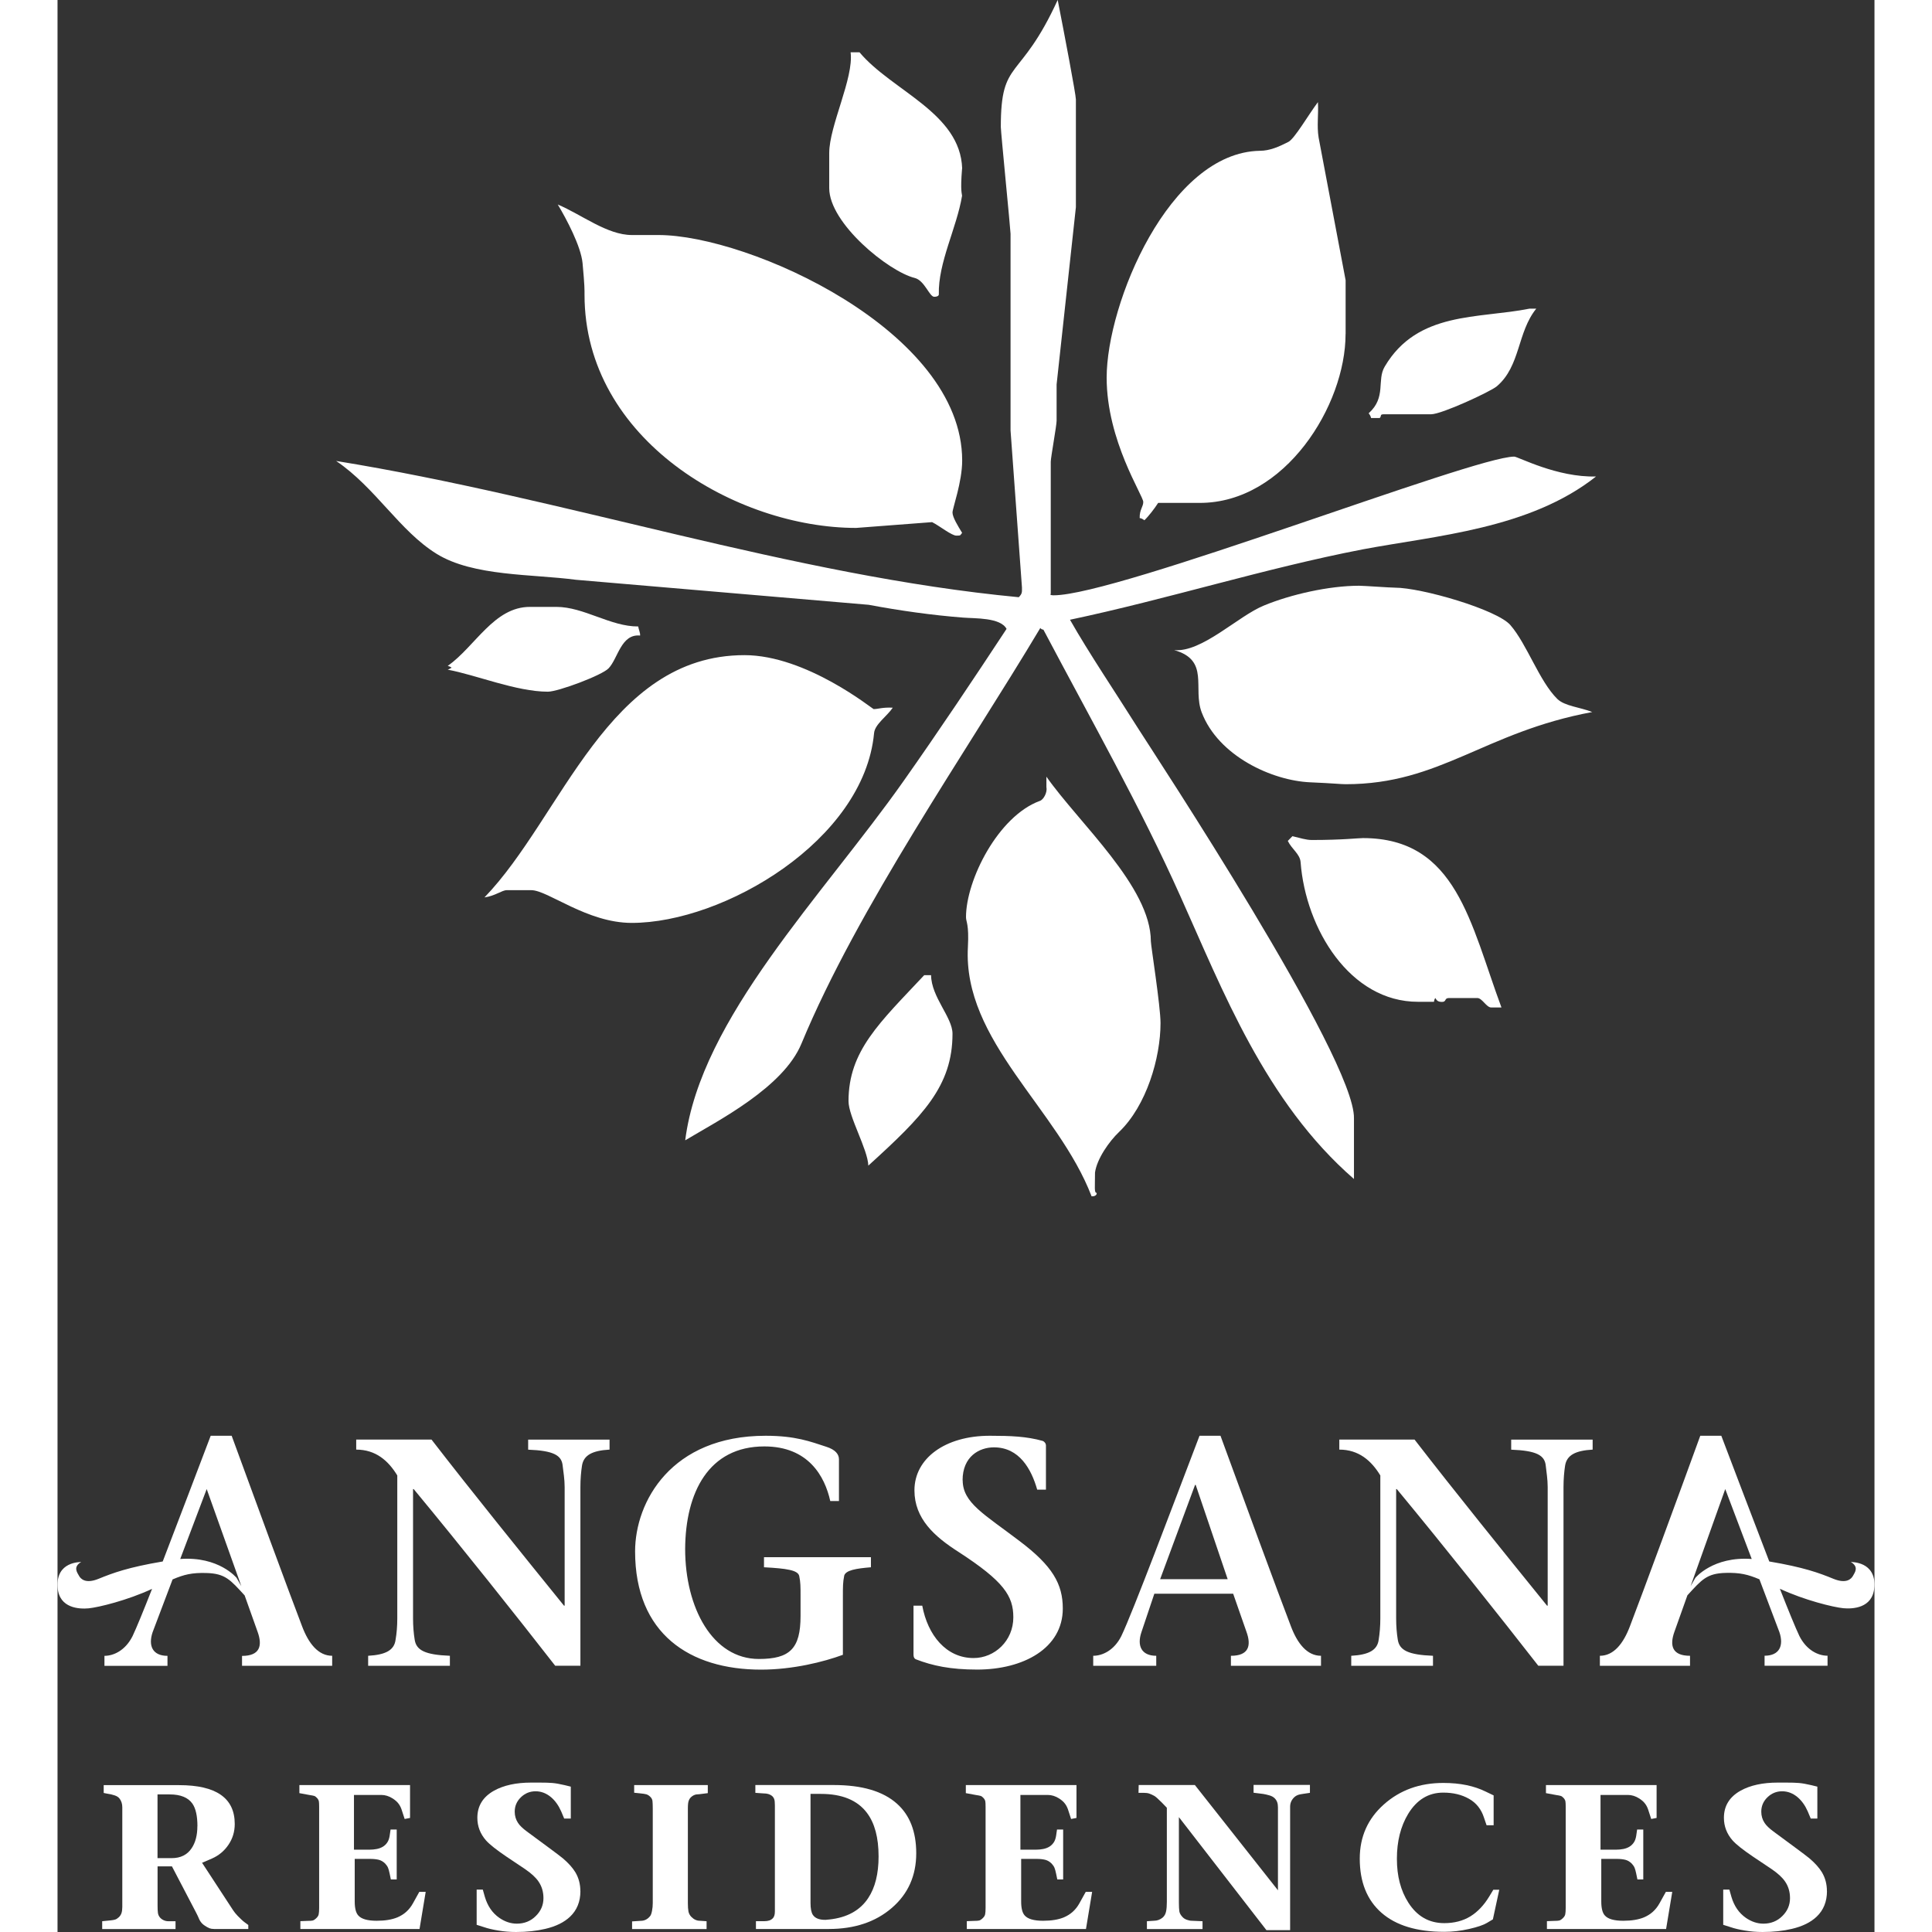
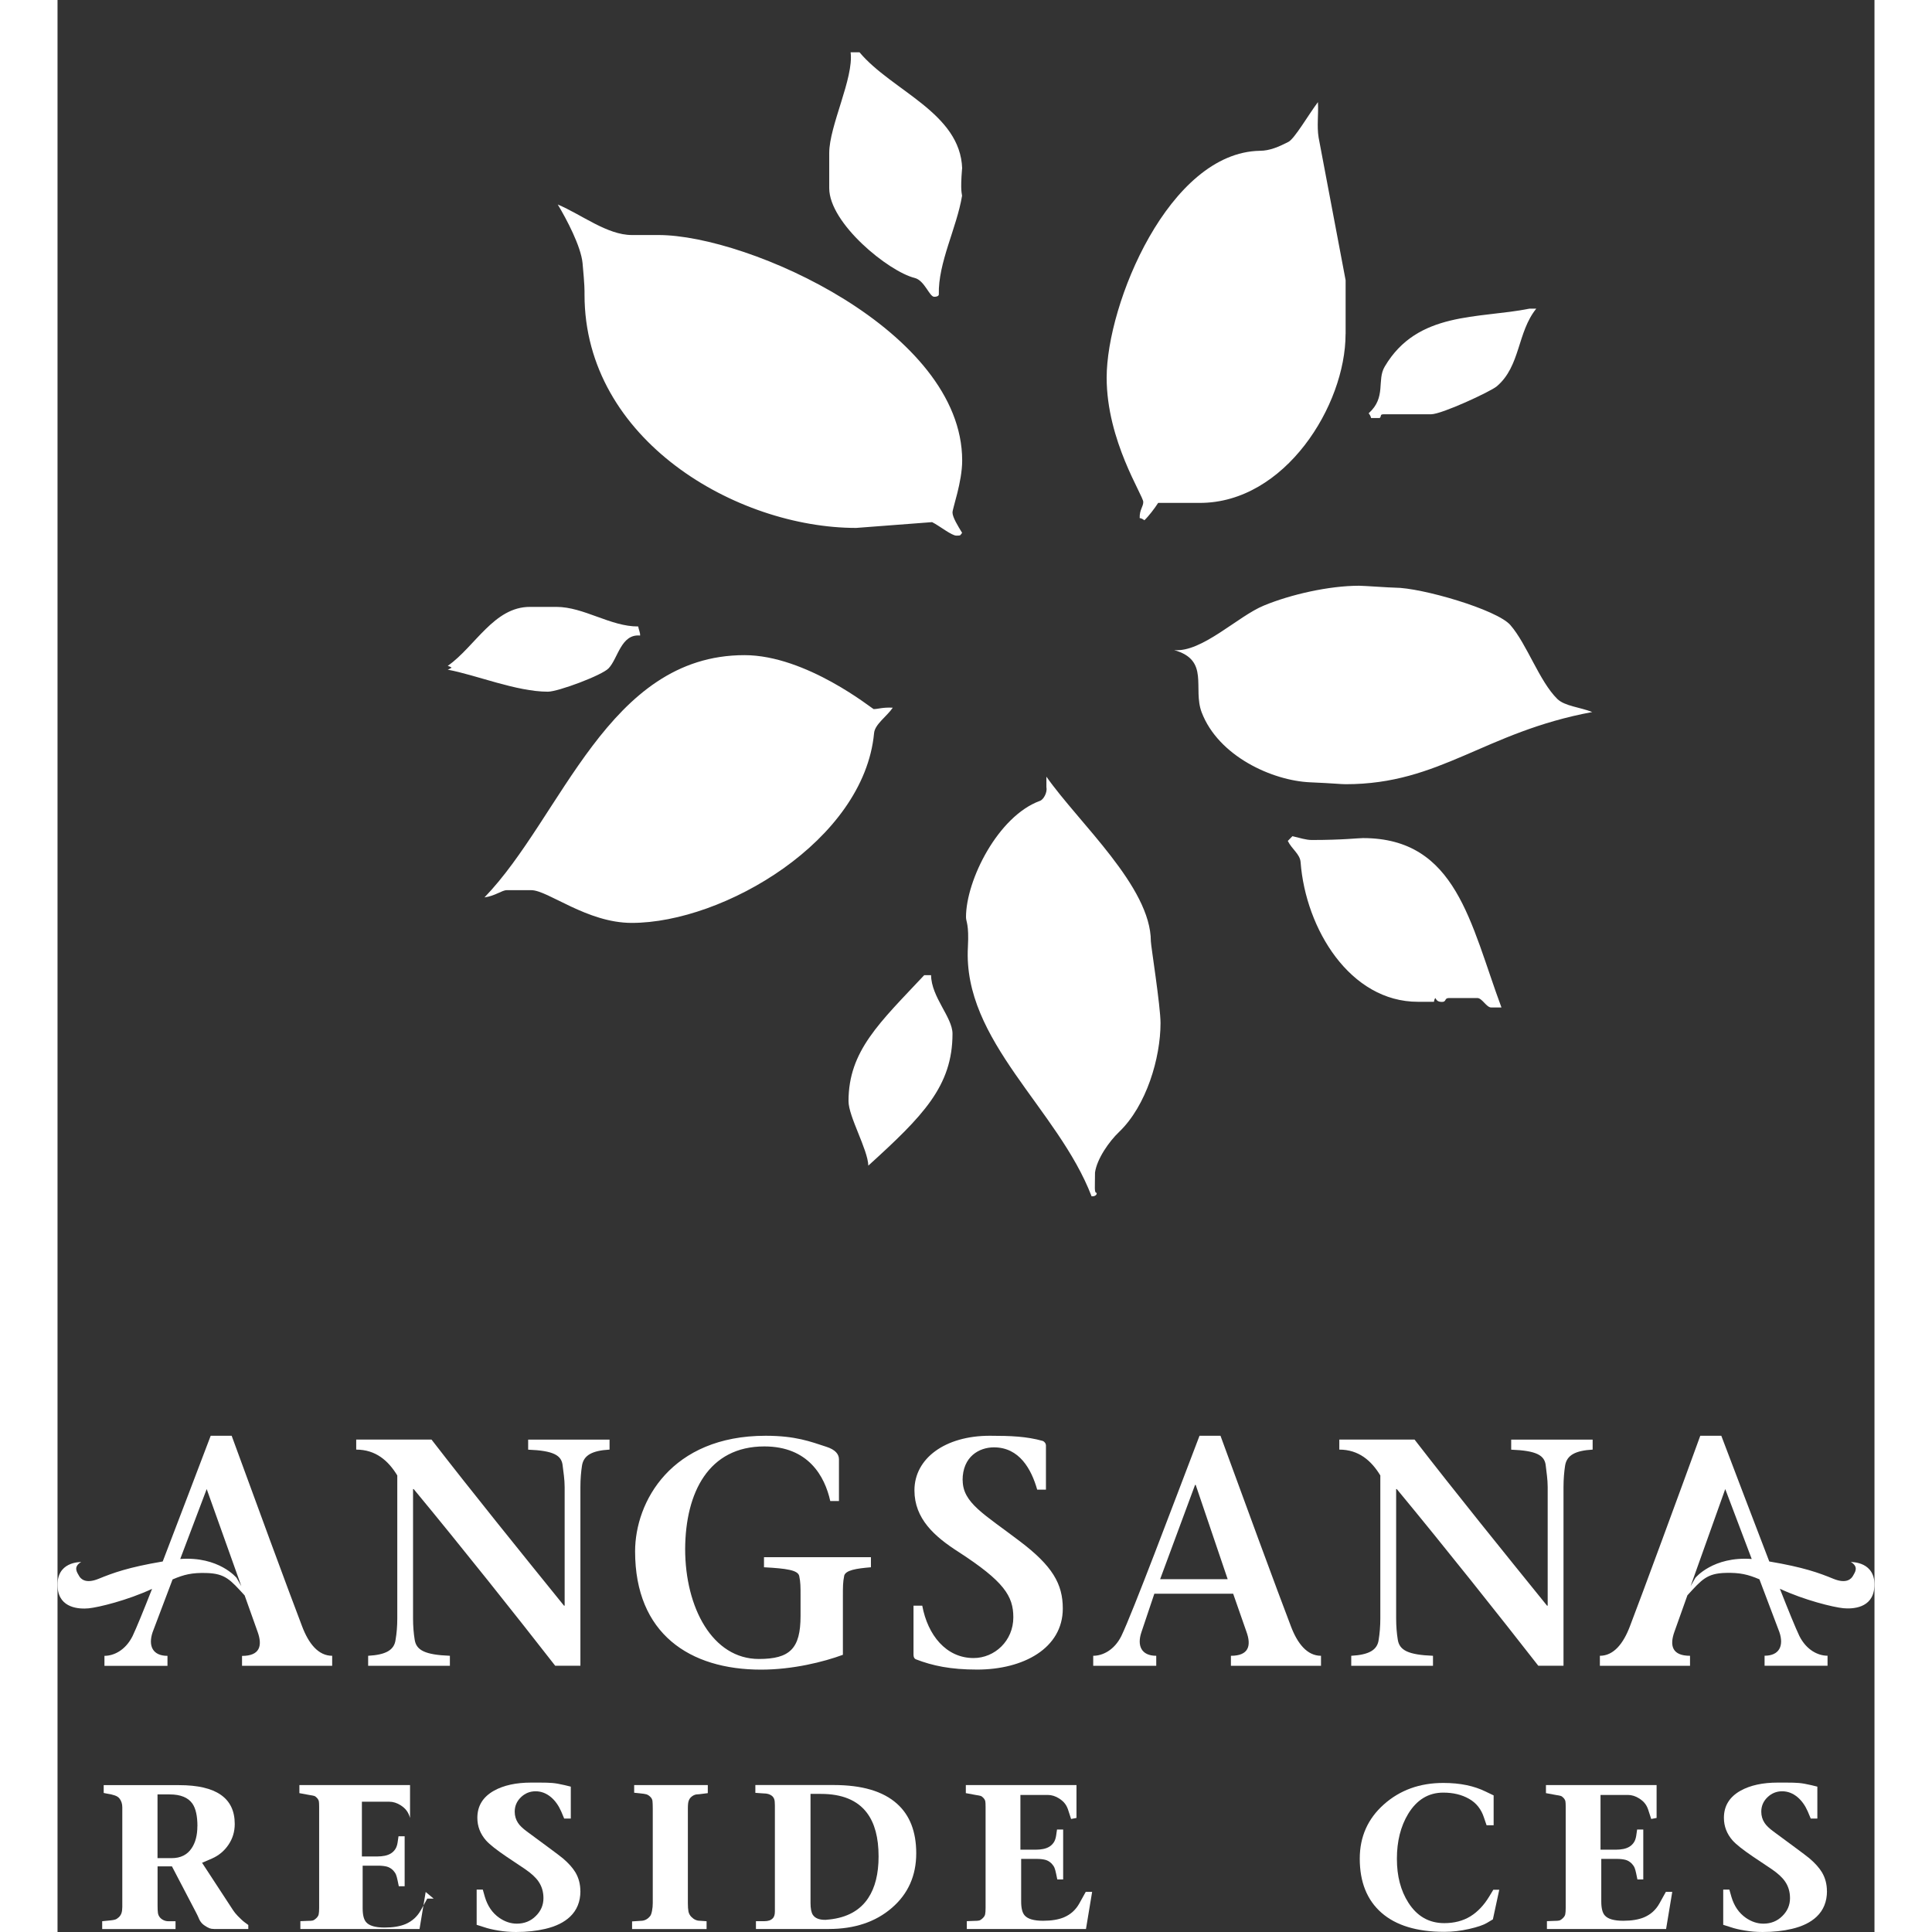
<svg xmlns="http://www.w3.org/2000/svg" id="Layer_1" viewBox="0 0 313.64 333.5" width="171" height="171">
  <rect x="0" y="0" width="313.64" height="333.5" fill="#333333" stroke="none" />
  <defs>
    <style>
      .cls-1 {
        fill: #ffffff;
      }
    </style>
  </defs>
  <g>
-     <path class="cls-1" d="M172.65,0c1.14,5.8,3.14,16.34,3.14,17.17v18.59l-3.33,30.61v6.26c0,.84-.99,6.23-1.01,7.07v22.81s-.32.25.52.25c11.05,0,72.42-23.94,79.48-23.94.67,0,7.36,3.62,14.13,3.43-11.49,9.09-27.69,10.2-40.38,12.6-16.79,3.25-33.58,8.57-50.43,12.13,3.32,5.84,7.76,12.4,11.84,18.88,2.5,3.95,37.4,56.85,37.18,67.19v10.47c-15.32-13.3-22.72-32.73-29.95-48.78-6.94-15.51-15.38-30.38-23.66-46.05,0,0-.34,0-.53-.29-12.76,21.38-31.5,48.25-41.23,71.74-3.12,7.56-14.29,13.25-20.07,16.7,2.67-21.11,23.77-42.23,37.75-62.1,5.98-8.48,12.09-17.62,17.72-26.18-1.06-1.99-5.46-1.78-7.49-1.95-5.33-.41-11-1.21-16.31-2.21l-50.55-4.32c-7.48-1-17.69-.56-24.02-4.47-6.4-3.95-10.56-11.44-17.36-16.04,39.43,6.38,78.66,19.81,117.84,23.52.61-.63.55-.84.55-1.68l-1.97-27.1v-33.97c-.02-.83-1.68-17.59-1.68-18.42,0-12.01,3.25-7.59,9.83-21.95" />
    <path class="cls-1" d="M264.92,122.91c-2.1-.84-4.75-1.01-6.03-2.26-3.12-3.08-5.22-9.43-8.1-12.75-2.29-2.66-15.31-6.46-19.96-6.46-.83,0-5.32-.33-6.15-.33-5.2,0-11.83,1.51-16.44,3.42-4.49,1.83-10.69,8.13-15.49,7.69,6.19,1.73,3.17,6.57,4.75,10.74,2.88,7.56,12.17,11.79,18.7,12.08,3.99.17,5.32.33,6.16.33,16.38,0,23.85-8.98,42.57-12.46M248.44,66.69c4.12-3.49,3.51-9.33,6.82-13.41h-1.17c-8.83,1.77-19.33.4-24.99,10-1.41,2.36.32,5.28-2.77,8.06.38.46.41.82.41.82h1.49c.39-.36-.07-.65.77-.65h8.11c1.83,0,10.25-3.91,11.33-4.82M222.35,57.67v-9.29l-4.66-24.63c-.33-2,0-3.96-.12-6.12-1.6,2.11-4.03,6.33-5.11,6.87-1.62.83-3.21,1.53-4.92,1.53-15.67.29-26.44,26.39-26.44,39.16,0,10.9,6.32,20.34,6.32,21.46,0,.83-.66,1.33-.62,2.78.45.05.81.38.81.38.75-.71,1.78-2.06,2.38-3h7.2c14.72,0,25.15-16.87,25.15-29.13M170.7,134.04v1.86c.19.88-.5,2.15-1.13,2.35-7.19,2.62-12.75,13.66-12.75,20.07,0,.83.54,1.15.33,5.14-.92,16.21,15.56,27.92,21.35,43.05.42.03.93-.14.88-.59-.46-.04-.29-.88-.29-3.52.33-2.37,2.45-5.38,4.15-7,4.74-4.53,7.16-12.8,7.16-18.79,0-2.95-1.67-13.42-1.67-14.13,0-9.4-12.41-20.39-18.05-28.44M154.49,88.47c0-.75,1.67-5.24,1.67-8.98,0-22.37-36.84-38.92-52.43-38.92h-4.58c-4.28,0-8.66-3.52-12.8-5.27,1.52,2.53,3.99,7.2,4.28,10.11.37,3.99.34,4.64.34,5.47,0,25.07,26.27,40.25,46.89,40.25l13.11-1c1.29.65,3.36,2.33,4.19,2.33s.62-.05.99-.48c-.68-1.11-1.66-2.68-1.66-3.51M156.16,29.11c-.3-9.65-12.14-13.42-17.72-20.08h-1.54c.58,4.43-3.69,12.68-3.69,17.38v6.07c0,6.07,10.23,14.38,14.75,15.5,1.71.42,2.54,3.25,3.37,3.25s.8-.41.8-.41c-.14-5.49,3.1-11.49,4.01-17.03,0-.35-.33-.66,0-4.67M100.24,108.14c-4.78.03-9.39-3.38-14.13-3.38h-4.57c-6.2,0-9.42,6.81-14.18,10.19.5.12.67.31.67.31-.3.19-.67.34-.67.34,4.84.89,11.85,3.8,17.29,3.8,1.75,0,9.35-2.83,10.48-4.04,1.62-1.7,2.14-5.98,5.43-5.65.06-.45-.27-1.11-.32-1.56M73.7,154.91c1.84-.25,3.01-1.25,3.85-1.25h4.23c2.87,0,9.6,5.65,17.34,5.65,15.89,0,40.08-14.24,41.83-32.74.12-1.54,2.22-2.91,3.23-4.41-1.81-.09-2.48.24-3.31.24-.17,0-11.6-9.31-22.29-9.31-23.61,0-31.46,27.91-44.88,41.82M149.61,168.33c-7.7,8.21-13.07,13.06-13.07,21.75,0,2.67,3.33,8.32,3.42,11.13,9.41-8.55,14.53-13.71,14.53-22.77,0-2.83-3.66-6.32-3.7-10.11h-1.19ZM213.16,144.35l-.79.81c.68,1.42,2.12,2.27,2.21,3.69.87,11.47,8.52,24.1,20.28,24.08h2.74c.05-.48.24-.65.24-.65.19.29.31.67,1.14.67s.37-.67,1.2-.67h4.91c.83,0,1.58,1.66,2.41,1.63h1.75c-5.38-14.49-7.74-29.24-23.91-29.24-.83,0-3.49.33-8.81.33-1.04,0-1.95-.33-3.37-.66" />
  </g>
  <g>
    <path class="cls-1" d="M313.62,274.04c.34-4.56-3.97-4.37-4.07-4.42,1.46.87.68,1.84.39,2.38-.29.53-1.12,1.46-3.39.53-2.49-1.02-5.1-1.98-11.07-2.99-2.66-6.88-5.77-15.13-8.28-21.7h-3.63c-3.34,9.2-10.09,27.55-12.15,32.9-1.12,2.96-2.79,5.08-5.18,5.08v1.73h15.56v-1.73c-3.07,0-3.57-1.73-2.68-4.18l2.23-6.26c2.48-2.7,3.33-3.78,6.61-3.87,2.46-.06,3.84.27,5.82,1.11l3.45,9.12c.79,2.34,0,4.07-2.56,4.07v1.73h10.87v-1.73c-1.62,0-3.62-.95-4.86-3.4-.67-1.41-1.88-4.37-3.37-8.16,4.25,1.98,9.23,3.19,10.96,3.36,1.52.14,5.07.05,5.34-3.59M292.45,269.11c-6.69-.49-9.74,3.27-9.74,3.27l-.81,1.42,5.98-16.76,4.57,12.07ZM264.99,250.24v-1.73h-14.06v1.73c4.35.17,5.8.95,5.97,2.79.11,1.06.33,2.29.33,3.68v20.46h-.11c-7.36-9.09-16.01-19.79-22.87-28.67h-12.99v1.73c3.34,0,5.52,1.89,7.08,4.46v24.66c0,1.39-.11,2.62-.28,3.67-.22,1.84-1.73,2.63-4.74,2.8v1.73h14.11v-1.73c-4.29-.17-5.8-.95-6.08-2.8-.17-1.05-.28-2.28-.28-3.67v-22.31h.11c8.31,10.04,17.73,21.91,24.43,30.5h4.35v-30.84c0-1.4.11-2.62.27-3.68.28-1.84,1.79-2.62,4.75-2.79M202.54,287.55h15.56v-1.73c-2.4,0-4.07-2.12-5.19-5.08-2.06-5.35-8.81-23.7-12.16-32.9h-3.62c-4.69,12.27-11.49,30.39-13.5,34.58-1.23,2.45-3.24,3.4-4.85,3.4v1.73h10.88v-1.73c-2.56,0-3.35-1.73-2.56-4.07l2.23-6.64h13.61l2.28,6.53c.9,2.45.4,4.18-2.67,4.18v1.73ZM201.98,272.6h-11.65l6.03-16.28h.11l5.52,16.28ZM156.23,255.53c0-4.13,2.9-5.69,5.41-5.69,4.41,0,6.47,3.79,7.47,7.3h1.51v-7.63c0-.28-.17-.61-.56-.78-2.78-.78-5.52-.89-9.14-.89-7.7,0-13,3.9-13,9.42,0,4.91,3.46,7.98,7.64,10.65,7.81,5.07,9.43,7.59,9.43,11.27,0,4.07-3.23,7.03-6.86,7.03-4.74,0-7.92-3.96-8.86-9.04h-1.51v8.48c0,.44.17.67.39.77,2.9,1.12,5.97,1.78,10.6,1.78,7.98,0,14.78-3.68,14.78-10.54,0-4.24-1.78-7.36-7.47-11.65-6.08-4.63-9.81-6.58-9.81-10.49M135.78,272.04c.23-1.01,2.12-1.29,4.63-1.5v-1.74h-18.46v1.74c3.9.21,5.85.49,6.08,1.5.23,1.06.23,1.89.23,3.35v3.56c0,5.63-1.84,7.42-7.2,7.42-7.97,0-12.72-8.81-12.72-19.01.06-9.76,4.07-17.68,13.67-17.68,7.59,0,10.43,5.14,11.38,9.43h1.5v-7.2c0-.89-.62-1.67-2.18-2.17-2.73-.89-5.3-1.9-10.48-1.9-16.29,0-22.53,11.38-22.53,19.96,0,14.22,9.43,20.41,21.75,20.41,5.47,0,10.82-1.34,14.12-2.56v-10.26c0-1.46,0-2.29.22-3.35M95.29,250.24v-1.73h-14.05v1.73c4.35.17,5.8.95,5.96,2.79.12,1.06.34,2.29.34,3.68v20.46h-.11c-7.36-9.09-16.01-19.79-22.87-28.67h-13v1.73c3.35,0,5.53,1.89,7.09,4.46v24.66c0,1.39-.11,2.62-.29,3.67-.22,1.84-1.72,2.63-4.74,2.8v1.73h14.11v-1.73c-4.29-.17-5.81-.95-6.08-2.8-.17-1.05-.28-2.28-.28-3.67v-22.31h.11c8.31,10.04,17.74,21.91,24.43,30.5h4.35v-30.84c0-1.4.11-2.62.27-3.68.28-1.84,1.79-2.62,4.74-2.79M31.85,287.55h15.56v-1.73c-2.4,0-4.07-2.12-5.19-5.08-2.06-5.35-8.81-23.7-12.16-32.9h-3.62c-2.51,6.57-5.62,14.81-8.28,21.7-5.97,1.01-8.57,1.97-11.07,2.99-2.27.93-3.1,0-3.39-.53-.29-.54-1.08-1.51.39-2.38-.1.05-4.41-.14-4.07,4.42.27,3.64,3.83,3.73,5.34,3.59,1.73-.17,6.7-1.38,10.96-3.36-1.49,3.79-2.7,6.75-3.37,8.16-1.23,2.45-3.24,3.4-4.85,3.4v1.73h10.88v-1.73c-2.57,0-3.35-1.73-2.57-4.07l3.45-9.12c1.98-.85,3.37-1.18,5.82-1.11,3.29.09,4.14,1.17,6.62,3.87l2.23,6.26c.89,2.45.39,4.18-2.68,4.18v1.73ZM31.73,273.8l-.81-1.42s-3.04-3.76-9.74-3.27l4.57-12.07,5.98,16.76Z" />
    <g>
      <path class="cls-1" d="M32.92,332.98h-5.9c-.33,0-.6-.05-.83-.14s-.51-.26-.85-.49c-.35-.23-.62-.55-.83-.94-.22-.52-.41-.92-.57-1.22l-4.19-8.02h-2.48v6.79c0,.54.02.95.06,1.24.04.29.15.53.31.74.16.21.38.38.65.51.27.13.55.19.84.19h1.24v1.35H7.71v-1.35l1.5-.15c.31-.03.56-.08.75-.14s.39-.19.61-.39c.22-.2.37-.44.47-.72.09-.28.14-.63.14-1.05v-17.21c0-.6-.16-1.11-.49-1.53-.17-.22-.44-.4-.82-.53-.37-.13-.84-.24-1.41-.32l-.49-.1v-1.35h13.02c6.4,0,9.6,2.23,9.6,6.7,0,1.33-.36,2.53-1.09,3.6-.72,1.07-1.68,1.86-2.87,2.38l-1.68.72,5.36,8.2c.21.31.47.64.8.98.21.21.41.41.61.6.2.19.38.35.56.48.17.13.39.29.65.48v.7ZM24.15,315.23c0-1.76-.29-3.05-.86-3.88-.75-1.07-2.06-1.6-3.94-1.6h-2.09v11h2.45c1.53,0,2.68-.57,3.44-1.71.66-.98.99-2.25.99-3.8Z" />
-       <path class="cls-1" d="M63.55,326.59l-1.06,6.39h-20.57v-1.35l1.29-.05c.38,0,.66-.02.83-.06.17-.04.38-.17.61-.39.23-.21.38-.44.43-.68.05-.24.08-.61.08-1.11v-17.45c0-.45-.02-.77-.05-.95-.04-.19-.14-.38-.31-.57-.17-.19-.34-.31-.49-.36-.16-.05-.43-.1-.83-.16l-1.73-.32v-1.39h19.1v5.67l-.93.18-.44-1.35c-.15-.52-.35-.94-.6-1.27-.24-.33-.58-.63-1.01-.91-.64-.41-1.3-.62-1.99-.62h-4.71v9.45h2.67c.45,0,.87-.04,1.27-.12.4-.08.75-.21,1.06-.4.31-.19.56-.44.76-.74.2-.3.33-.68.4-1.13l.16-1.09h1.06v8.62h-1.01l-.21-1.01c-.09-.43-.18-.77-.28-1.01s-.27-.48-.49-.72c-.33-.33-.69-.54-1.09-.65-.4-.1-.9-.16-1.5-.16h-2.67v7.34c0,1.16.2,1.96.6,2.41.53.62,1.6.93,3.18.93,1.47,0,2.67-.2,3.62-.6,1.14-.49,2.02-1.28,2.64-2.39l1.11-2h1.11Z" />
+       <path class="cls-1" d="M63.55,326.59l-1.06,6.39h-20.57v-1.35l1.29-.05c.38,0,.66-.02.83-.06.17-.04.38-.17.61-.39.23-.21.38-.44.43-.68.05-.24.08-.61.08-1.11v-17.45c0-.45-.02-.77-.05-.95-.04-.19-.14-.38-.31-.57-.17-.19-.34-.31-.49-.36-.16-.05-.43-.1-.83-.16l-1.73-.32v-1.39h19.1v5.67c-.15-.52-.35-.94-.6-1.27-.24-.33-.58-.63-1.01-.91-.64-.41-1.3-.62-1.99-.62h-4.71v9.45h2.67c.45,0,.87-.04,1.27-.12.4-.08.75-.21,1.06-.4.31-.19.56-.44.76-.74.2-.3.33-.68.4-1.13l.16-1.09h1.06v8.62h-1.01l-.21-1.01c-.09-.43-.18-.77-.28-1.01s-.27-.48-.49-.72c-.33-.33-.69-.54-1.09-.65-.4-.1-.9-.16-1.5-.16h-2.67v7.34c0,1.16.2,1.96.6,2.41.53.62,1.6.93,3.18.93,1.47,0,2.67-.2,3.62-.6,1.14-.49,2.02-1.28,2.64-2.39l1.11-2h1.11Z" />
      <path class="cls-1" d="M90.26,326.43c0,1.83-.6,3.3-1.79,4.43-1.02.97-2.44,1.67-4.27,2.1-1.52.36-3.2.54-5.05.54-1.04,0-2.05-.08-3.05-.25-1-.16-1.82-.36-2.46-.58l-1.29-.41v-6.08h1.06l.36,1.27c.47,1.57,1.29,2.77,2.48,3.6.97.67,1.98,1.01,3.03,1.01,1.29,0,2.39-.43,3.27-1.31.89-.87,1.33-1.9,1.33-3.09,0-1.09-.28-2.04-.85-2.87-.48-.71-1.26-1.42-2.33-2.15l-3.21-2.15c-1.73-1.17-2.9-2.1-3.52-2.79-1-1.14-1.5-2.44-1.5-3.91,0-2.05.96-3.61,2.87-4.68,1.67-.93,3.81-1.4,6.42-1.4h1.4c.97,0,1.72.02,2.28.07s1.25.17,2.1.37l1.06.26v5.51h-1.14l-.52-1.24c-.45-1.02-1.03-1.83-1.73-2.43-.81-.69-1.71-1.04-2.69-1.04s-1.83.35-2.54,1.04c-.71.69-1.06,1.52-1.06,2.48,0,.72.19,1.37.57,1.94.29.45.8.94,1.53,1.48l3.36,2.48c1.57,1.16,2.53,1.88,2.87,2.17.97.83,1.68,1.63,2.15,2.41.57.97.85,2.04.85,3.23Z" />
      <path class="cls-1" d="M112.25,309.53l-1.42.18c-.21.02-.41.03-.6.05-.33.07-.62.22-.88.47-.17.15-.31.37-.4.63-.1.27-.14.7-.14,1.31v16.36c0,.59.03,1.06.1,1.42.07.36.24.68.52.96.43.43.91.65,1.45.65l1.16.08v1.35h-12.86v-1.32l1.5-.1c.64,0,1.17-.27,1.6-.8.14-.15.25-.46.34-.91.09-.45.13-.9.13-1.35v-16.32c0-.59-.02-1.02-.05-1.3-.03-.28-.16-.52-.39-.74-.22-.22-.45-.35-.67-.42-.22-.06-.6-.12-1.14-.17l-.96-.1v-1.32h12.71v1.4Z" />
      <path class="cls-1" d="M148.23,319.91c0,3.86-1.4,7.01-4.21,9.43-2.8,2.42-6.43,3.64-10.88,3.64h-12.58v-1.35h1.48c.31,0,.59-.04.83-.12.24-.08.46-.22.65-.43.09-.1.16-.25.22-.43.06-.18.09-.42.09-.71v-18.32c0-.5-.04-.86-.12-1.07-.08-.22-.21-.4-.4-.56-.36-.28-.83-.41-1.4-.41l-1.45-.1v-1.35h13.53c4.87,0,8.5,1.07,10.9,3.21,2.23,1.98,3.34,4.84,3.34,8.57ZM141.73,320.45c0-3.24-.67-5.75-2.02-7.53-1.64-2.17-4.29-3.26-7.94-3.26h-1.79v18.84c0,.93.13,1.6.39,2.02.38.59,1.09.88,2.12.88.1,0,.23,0,.39-.03.16-.02.28-.03.36-.03,3.05-.33,5.29-1.56,6.7-3.7,1.19-1.79,1.79-4.19,1.79-7.19Z" />
      <path class="cls-1" d="M178.59,326.59l-1.06,6.39h-20.57v-1.35l1.29-.05c.38,0,.66-.02.83-.06.17-.04.38-.17.61-.39.23-.21.38-.44.43-.68.05-.24.08-.61.08-1.11v-17.45c0-.45-.02-.77-.05-.95-.04-.19-.14-.38-.31-.57-.17-.19-.34-.31-.49-.36-.16-.05-.43-.1-.83-.16l-1.73-.32v-1.39h19.1v5.67l-.93.18-.44-1.35c-.15-.52-.35-.94-.6-1.27-.24-.33-.58-.63-1.01-.91-.64-.41-1.3-.62-1.99-.62h-4.71v9.45h2.67c.45,0,.87-.04,1.27-.12.4-.08.75-.21,1.06-.4.31-.19.56-.44.76-.74.2-.3.33-.68.4-1.13l.16-1.09h1.06v8.62h-1.01l-.21-1.01c-.09-.43-.18-.77-.28-1.01s-.27-.48-.49-.72c-.33-.33-.69-.54-1.09-.65-.4-.1-.9-.16-1.5-.16h-2.67v7.34c0,1.16.2,1.96.6,2.41.53.62,1.6.93,3.18.93,1.47,0,2.67-.2,3.62-.6,1.14-.49,2.02-1.28,2.64-2.39l1.11-2h1.11Z" />
-       <path class="cls-1" d="M216.18,309.48l-1.01.15c-.47.07-.76.12-.88.16-.35.1-.63.27-.85.49-.45.45-.67.98-.67,1.6v21.3h-4.09l-15.11-19.51v14.75c0,.71.03,1.22.08,1.53.05.31.23.63.54.96.19.21.44.37.75.48.31.11.6.17.85.17l1.86.08v1.35h-9.6v-1.35l1.19-.08c.59,0,1.1-.19,1.55-.57.29-.26.48-.61.57-1.05.09-.44.13-.99.13-1.64v-16.25c-.38-.4-.67-.7-.88-.91-.64-.64-1.07-1.02-1.29-1.14-.35-.19-.64-.32-.88-.4s-.54-.12-.91-.12h-.93l.03-1.35h9.7l14.34,18.17v-14.29c0-.35-.04-.65-.13-.91-.09-.26-.24-.49-.45-.7-.22-.21-.51-.37-.88-.48-.37-.11-.73-.19-1.07-.25l-1.68-.21v-1.35h9.73v1.35Z" />
      <path class="cls-1" d="M248.88,326.17l-1.11,5.15-1.04.62c-.6.36-1.63.71-3.08,1.04-1.45.33-2.87.49-4.27.49-4.73,0-8.34-1.1-10.84-3.29-2.5-2.19-3.75-5.31-3.75-9.34,0-3.78,1.39-6.9,4.17-9.37,2.78-2.47,6.19-3.7,10.25-3.7,1.48,0,2.83.13,4.02.38,1.2.25,2.29.62,3.27,1.1l1.4.67v5.15h-1.22l-.44-1.29c-.47-1.47-1.33-2.56-2.59-3.27-1.26-.72-2.74-1.07-4.45-1.07-2.55,0-4.57,1.23-6.06,3.68-1.29,2.14-1.94,4.72-1.94,7.74s.66,5.49,1.97,7.56c1.5,2.36,3.57,3.55,6.21,3.55,1.72,0,3.22-.39,4.49-1.16,1.27-.78,2.37-1.94,3.3-3.49l.67-1.11h1.04Z" />
      <path class="cls-1" d="M278.73,326.59l-1.06,6.39h-20.57v-1.35l1.29-.05c.38,0,.66-.02.83-.06.17-.04.38-.17.61-.39.23-.21.38-.44.43-.68.05-.24.08-.61.08-1.11v-17.45c0-.45-.02-.77-.05-.95-.04-.19-.14-.38-.31-.57-.17-.19-.34-.31-.49-.36-.16-.05-.43-.1-.83-.16l-1.73-.32v-1.39h19.1v5.67l-.93.18-.44-1.35c-.15-.52-.35-.94-.6-1.27-.24-.33-.58-.63-1.01-.91-.64-.41-1.3-.62-1.99-.62h-4.71v9.45h2.67c.45,0,.87-.04,1.27-.12.4-.08.75-.21,1.06-.4.31-.19.56-.44.76-.74.2-.3.33-.68.4-1.13l.16-1.09h1.06v8.62h-1.01l-.21-1.01c-.09-.43-.18-.77-.28-1.01s-.27-.48-.49-.72c-.33-.33-.69-.54-1.09-.65-.4-.1-.9-.16-1.5-.16h-2.67v7.34c0,1.16.2,1.96.6,2.41.53.62,1.6.93,3.18.93,1.47,0,2.67-.2,3.62-.6,1.14-.49,2.02-1.28,2.64-2.39l1.11-2h1.11Z" />
      <path class="cls-1" d="M305.44,326.43c0,1.83-.6,3.3-1.79,4.43-1.02.97-2.44,1.67-4.27,2.1-1.52.36-3.2.54-5.05.54-1.04,0-2.05-.08-3.05-.25-1-.16-1.82-.36-2.46-.58l-1.29-.41v-6.08h1.06l.36,1.27c.47,1.57,1.29,2.77,2.48,3.6.97.67,1.98,1.01,3.03,1.01,1.29,0,2.39-.43,3.27-1.31.89-.87,1.33-1.9,1.33-3.09,0-1.09-.28-2.04-.85-2.87-.48-.71-1.26-1.42-2.33-2.15l-3.21-2.15c-1.73-1.17-2.9-2.1-3.52-2.79-1-1.14-1.5-2.44-1.5-3.91,0-2.05.96-3.61,2.87-4.68,1.67-.93,3.81-1.4,6.42-1.4h1.4c.97,0,1.72.02,2.28.07s1.25.17,2.1.37l1.06.26v5.51h-1.14l-.52-1.24c-.45-1.02-1.03-1.83-1.73-2.43-.81-.69-1.71-1.04-2.69-1.04s-1.83.35-2.54,1.04c-.71.69-1.06,1.52-1.06,2.48,0,.72.19,1.37.57,1.94.29.45.8.94,1.53,1.48l3.36,2.48c1.57,1.16,2.53,1.88,2.87,2.17.97.83,1.68,1.63,2.15,2.41.57.97.85,2.04.85,3.23Z" />
    </g>
  </g>
</svg>